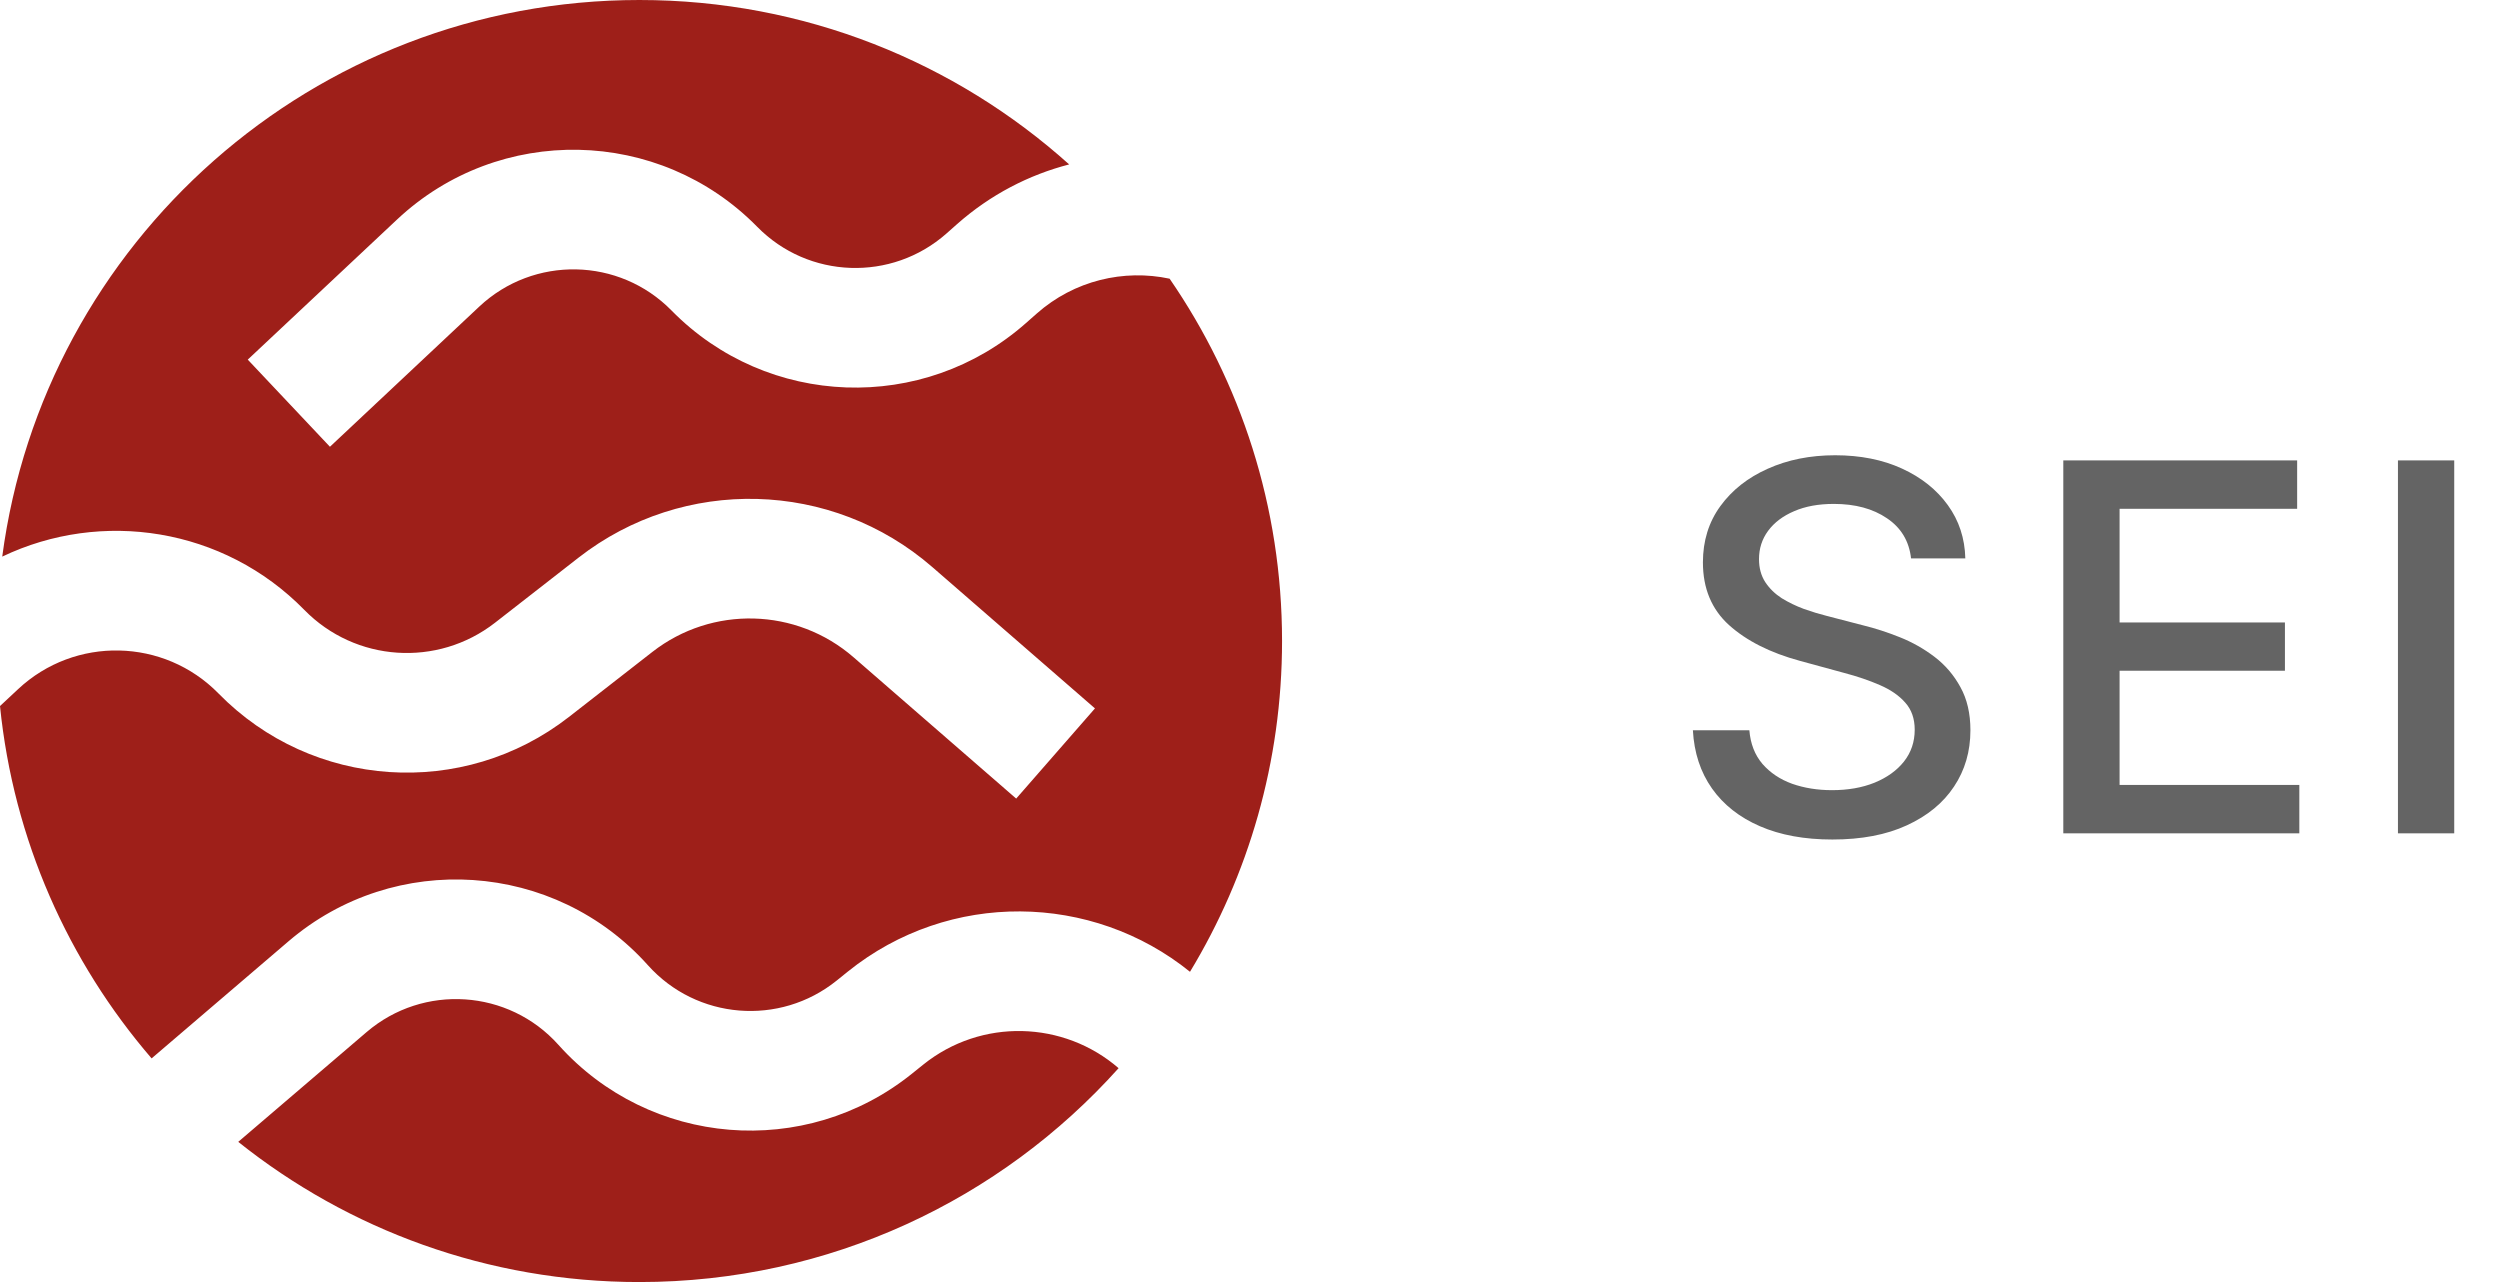
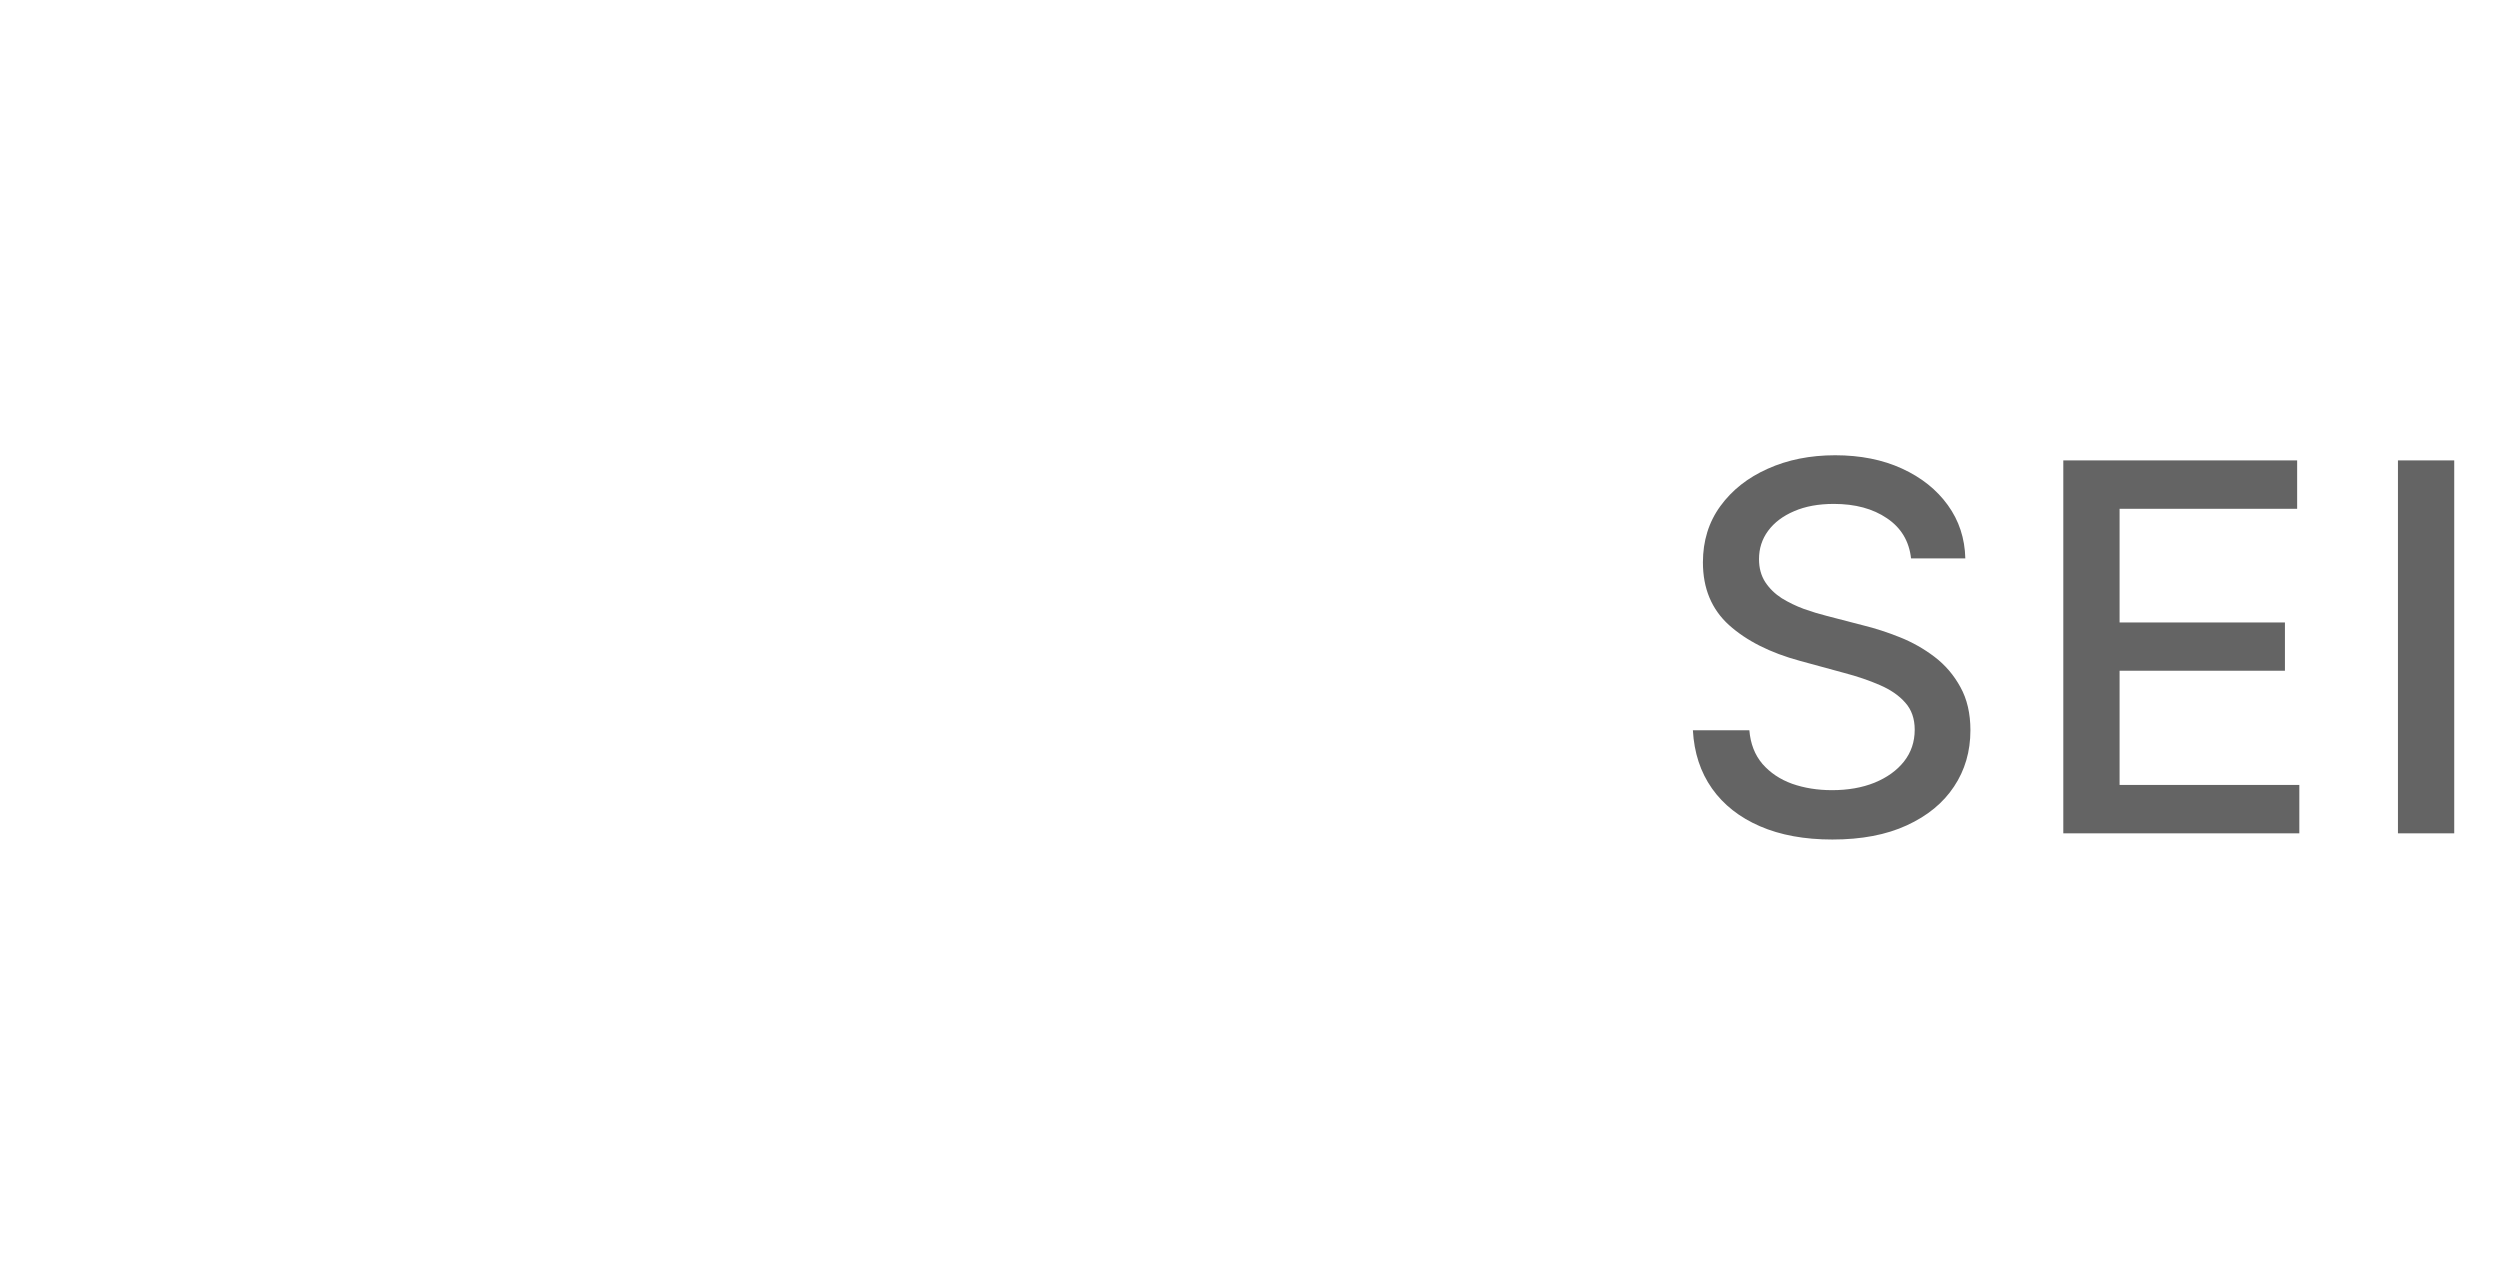
<svg xmlns="http://www.w3.org/2000/svg" width="78" height="40" viewBox="0 0 78 40" fill="none">
-   <path fill-rule="evenodd" clip-rule="evenodd" d="M19.949 40C25.89 40 31.228 37.422 34.9 33.327C33.192 31.846 30.618 31.756 28.8 33.22L28.453 33.499C25.123 36.179 20.272 35.783 17.424 32.6C15.87 30.863 13.209 30.686 11.438 32.201L7.433 35.626C10.863 38.363 15.214 40 19.949 40ZM26.45 30.315C29.621 27.763 34.078 27.855 37.128 30.32C38.951 27.307 40 23.776 40 20C40 15.805 38.705 11.911 36.492 8.695C35.065 8.392 33.519 8.746 32.345 9.784L32.011 10.079C28.809 12.909 23.945 12.737 20.952 9.688C19.32 8.025 16.654 7.971 14.954 9.565L10.294 13.939L7.73 11.22L12.39 6.847C15.574 3.86 20.568 3.962 23.626 7.077C25.223 8.705 27.82 8.796 29.529 7.286L29.863 6.99C30.901 6.073 32.101 5.455 33.358 5.13C29.806 1.941 25.105 0 19.949 0C9.77 0 1.363 7.565 0.07 17.366C3.162 15.886 6.976 16.456 9.496 19.03C11.088 20.656 13.65 20.827 15.445 19.429L18.051 17.398C21.326 14.846 25.956 14.969 29.089 17.693L34.163 22.102L31.705 24.916L26.631 20.507C24.849 18.958 22.217 18.888 20.355 20.339L17.749 22.37C14.451 24.94 9.743 24.624 6.819 21.638C5.119 19.901 2.338 19.841 0.564 21.502L0 22.029C0.422 26.207 2.133 30.005 4.73 33.022L9.003 29.367C12.321 26.53 17.305 26.862 20.215 30.115C21.736 31.814 24.326 32.025 26.103 30.595L26.45 30.315Z" fill="#9E1F19" />
  <path d="M59.625 17.421C59.564 16.883 59.314 16.466 58.875 16.171C58.436 15.871 57.883 15.722 57.216 15.722C56.739 15.722 56.326 15.797 55.977 15.949C55.629 16.097 55.358 16.301 55.165 16.562C54.975 16.82 54.881 17.114 54.881 17.443C54.881 17.72 54.945 17.958 55.074 18.159C55.206 18.36 55.379 18.528 55.591 18.665C55.807 18.797 56.038 18.909 56.284 19C56.53 19.087 56.767 19.159 56.994 19.216L58.131 19.511C58.502 19.602 58.883 19.725 59.273 19.881C59.663 20.036 60.025 20.241 60.358 20.494C60.691 20.748 60.96 21.062 61.165 21.438C61.373 21.812 61.477 22.261 61.477 22.784C61.477 23.443 61.307 24.028 60.966 24.54C60.629 25.051 60.138 25.454 59.494 25.75C58.854 26.046 58.08 26.193 57.17 26.193C56.299 26.193 55.545 26.055 54.909 25.778C54.273 25.502 53.775 25.11 53.415 24.602C53.055 24.091 52.856 23.485 52.818 22.784H54.58C54.614 23.204 54.75 23.555 54.989 23.835C55.231 24.112 55.54 24.318 55.915 24.454C56.294 24.587 56.708 24.653 57.159 24.653C57.655 24.653 58.097 24.576 58.483 24.421C58.873 24.261 59.18 24.042 59.403 23.761C59.627 23.477 59.739 23.146 59.739 22.767C59.739 22.422 59.64 22.14 59.443 21.921C59.25 21.701 58.987 21.519 58.653 21.375C58.324 21.231 57.951 21.104 57.534 20.994L56.159 20.619C55.227 20.366 54.489 19.992 53.943 19.5C53.401 19.008 53.131 18.356 53.131 17.546C53.131 16.875 53.312 16.29 53.676 15.79C54.04 15.29 54.532 14.902 55.153 14.625C55.775 14.345 56.475 14.204 57.256 14.204C58.044 14.204 58.739 14.343 59.341 14.619C59.947 14.896 60.424 15.277 60.773 15.761C61.121 16.242 61.303 16.796 61.318 17.421H59.625ZM64.375 26V14.364H71.671V15.875H66.131V19.421H71.29V20.926H66.131V24.489H71.739V26H64.375ZM76.572 14.364V26H74.816V14.364H76.572Z" fill="#646464" />
</svg>